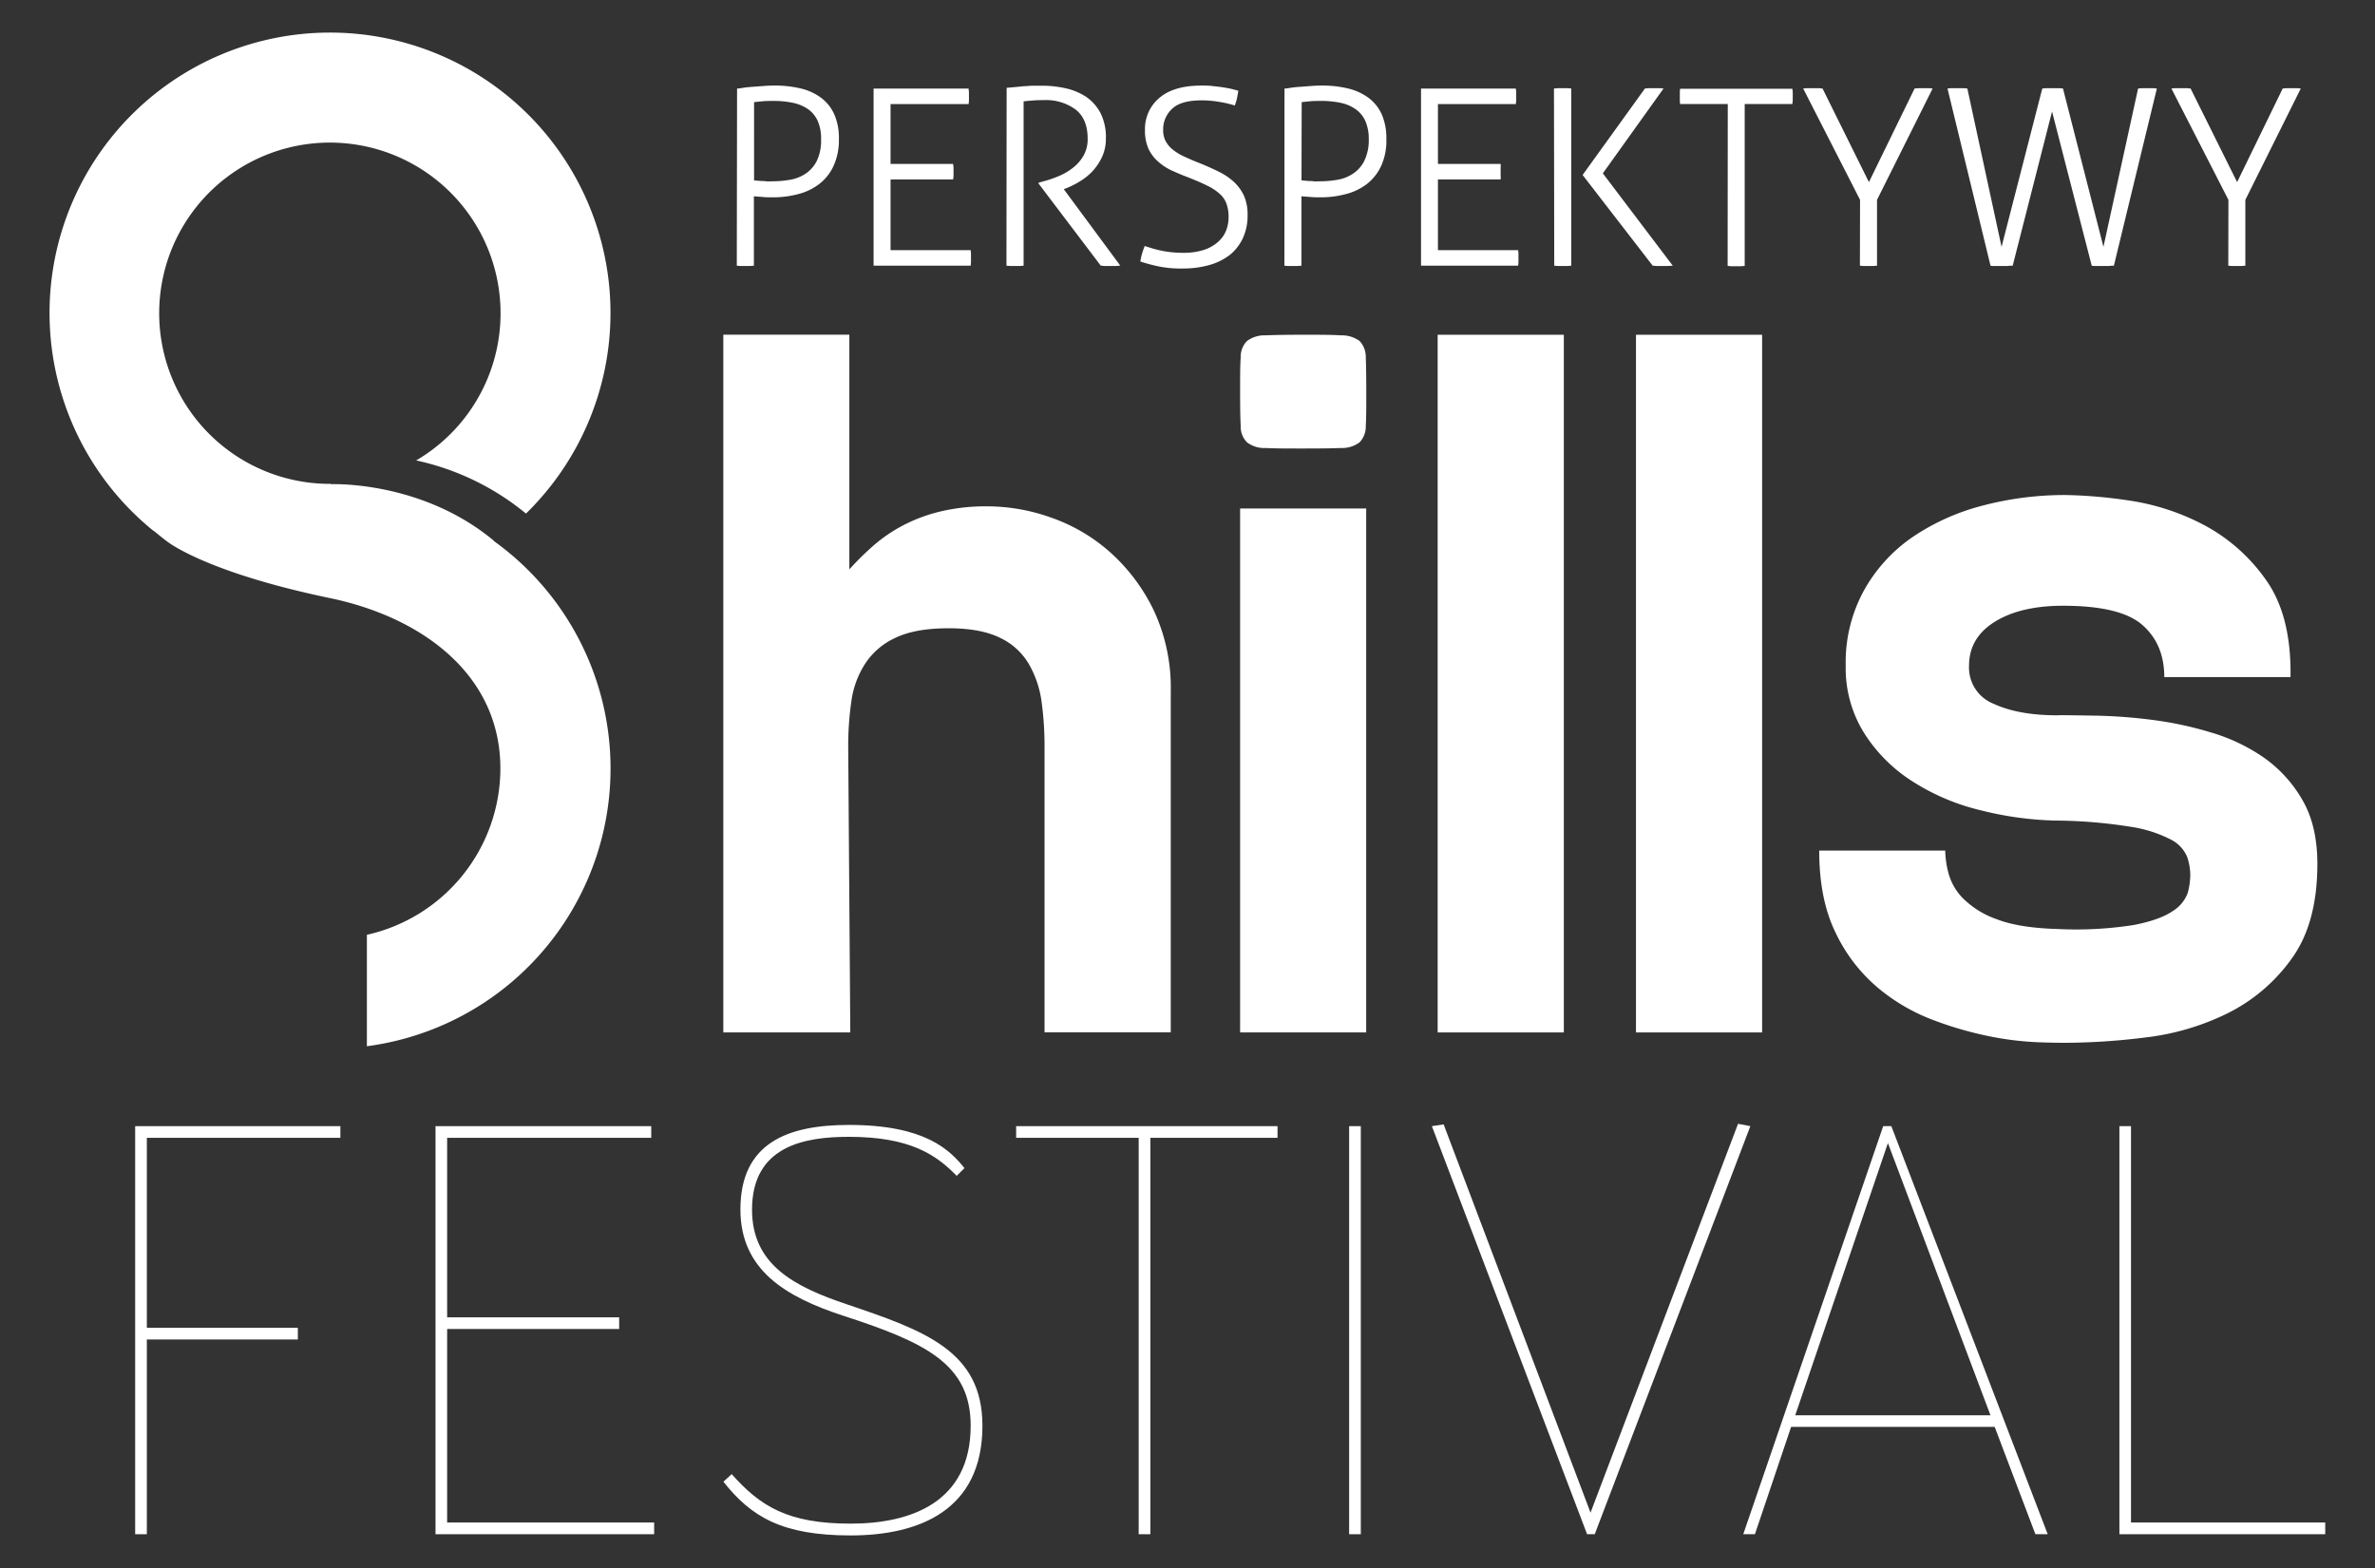
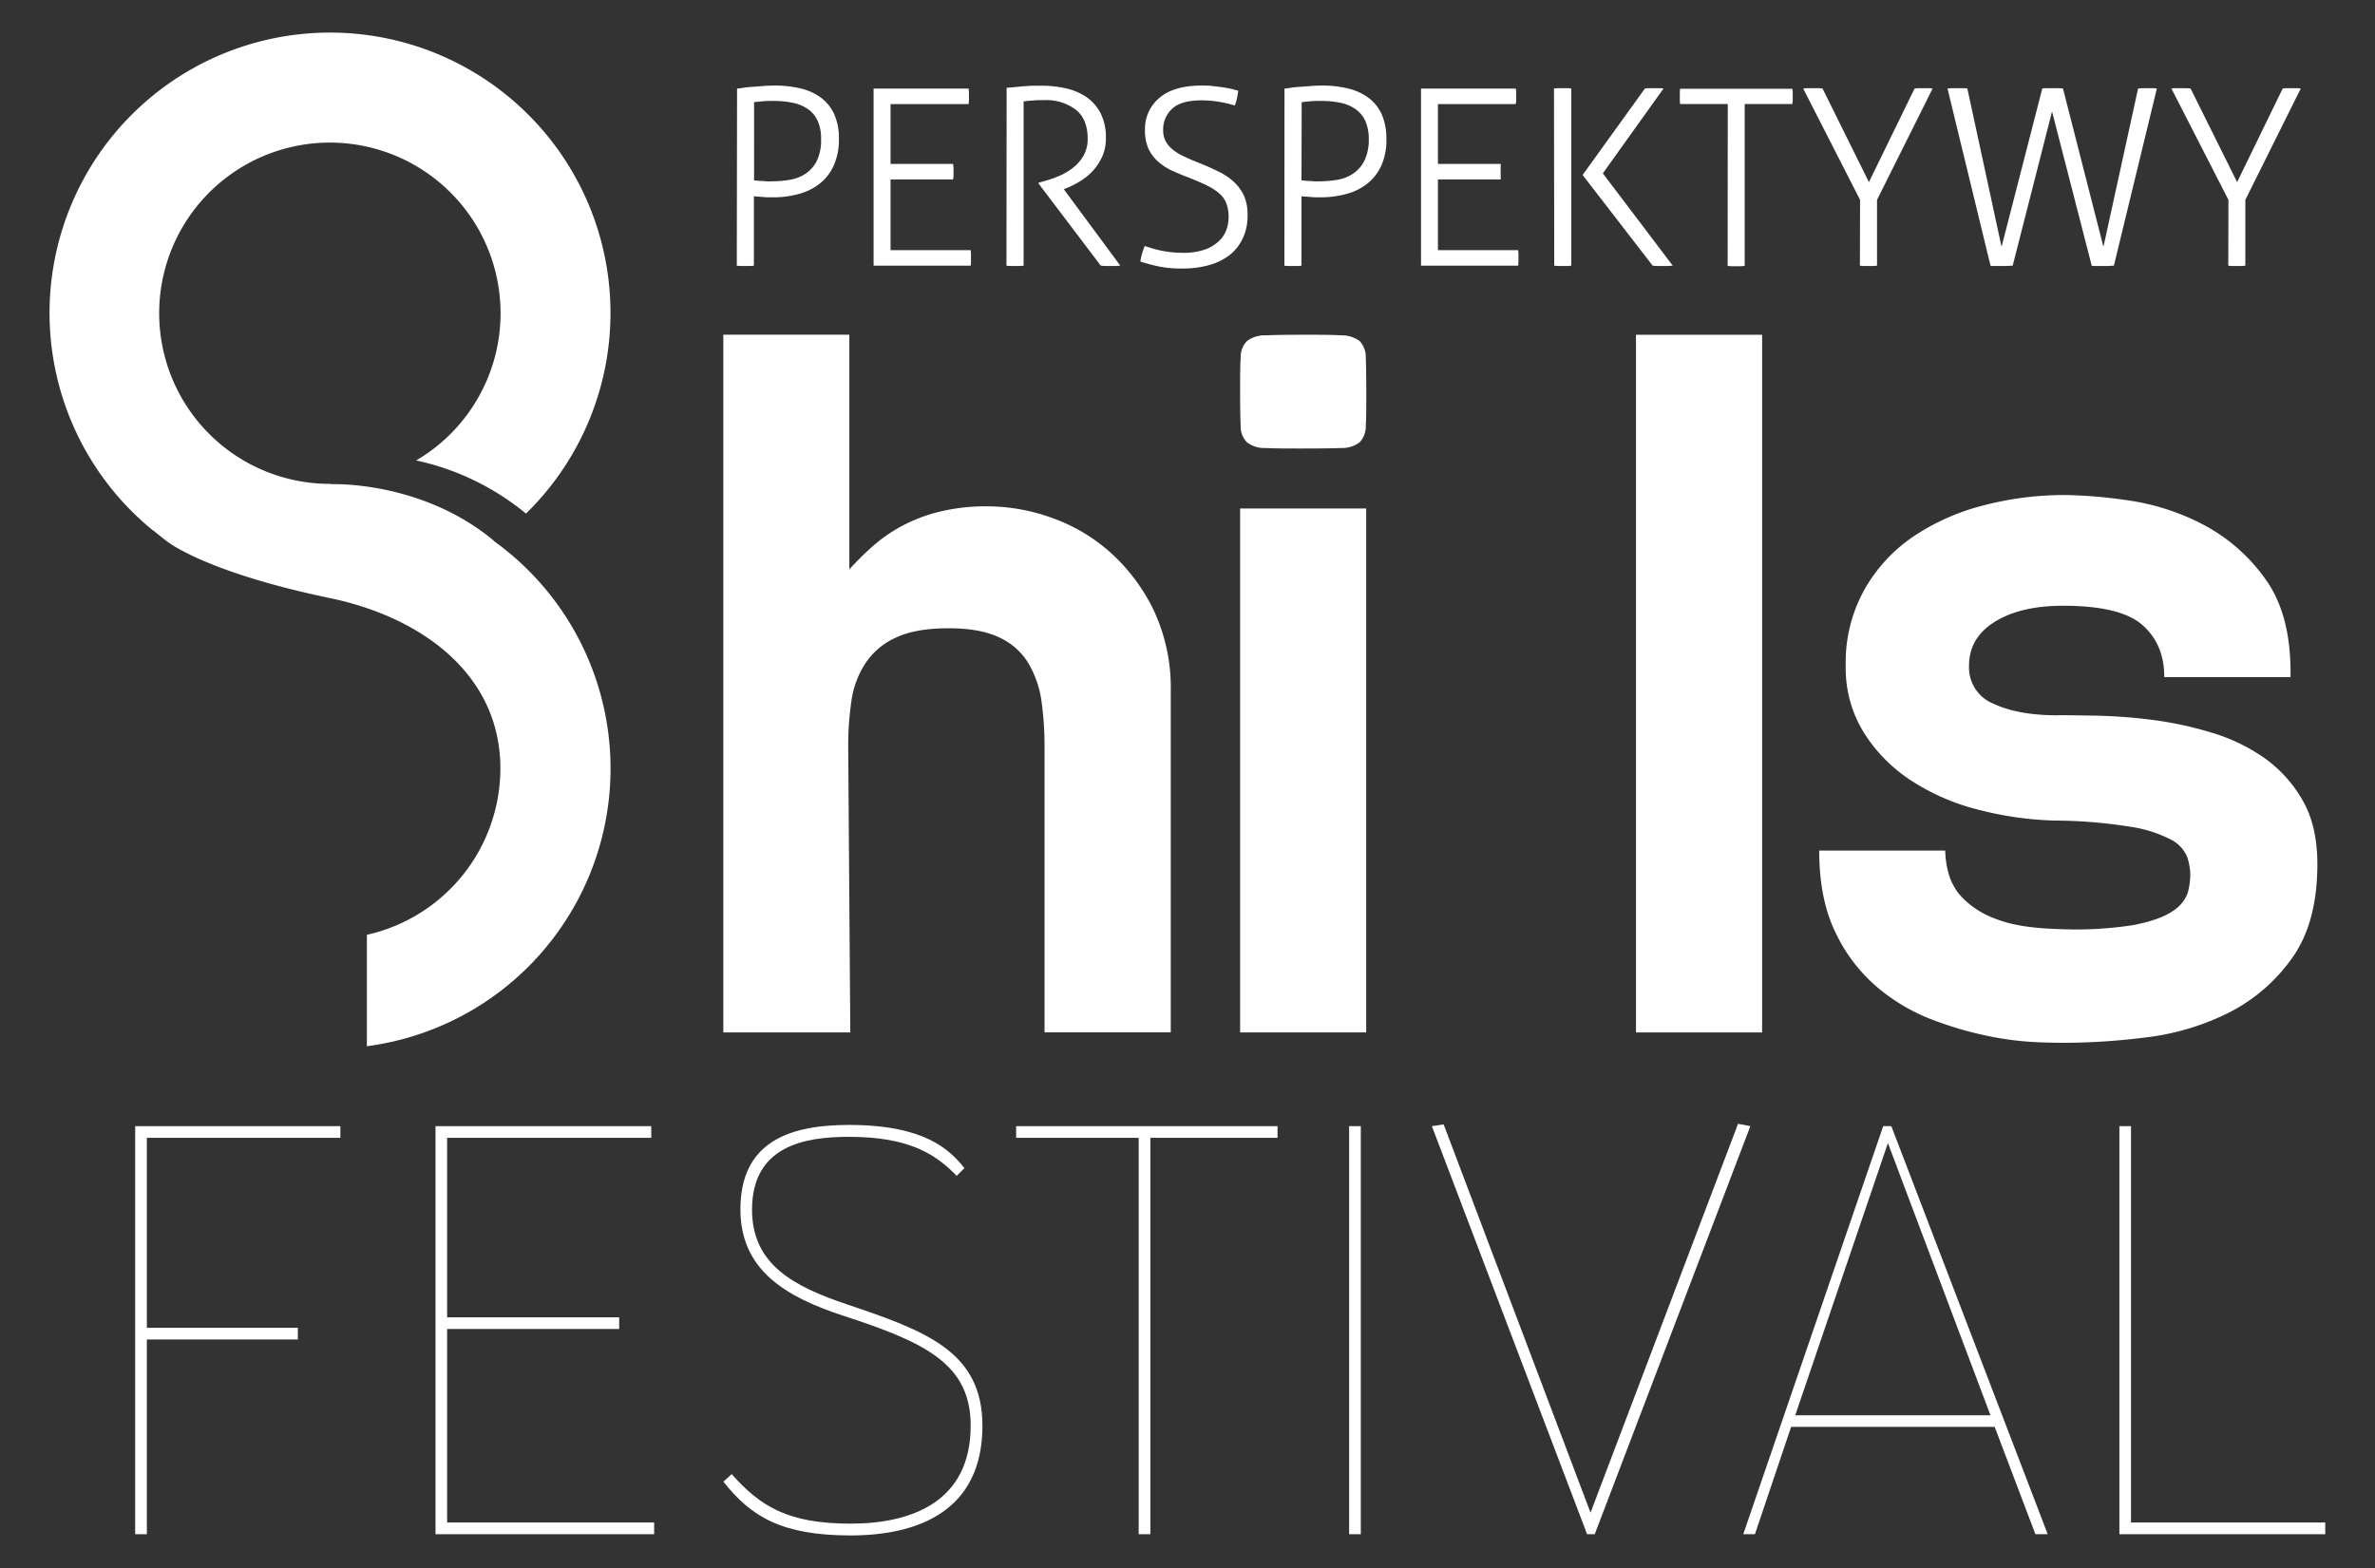
<svg xmlns="http://www.w3.org/2000/svg" id="Layer_1" data-name="Layer 1" viewBox="0 0 525 346.75">
  <rect x="0" y="0" width="525" height="346.75" fill="#333333" stroke="none" />
  <defs>
    <style>.cls-1{fill:#fff;}</style>
  </defs>
  <path class="cls-1" d="M109.13,119.58l.06,0c-16-13.33-35.75-12.52-36-12.52v-.07H73a37.73,37.73,0,1,1,19-5.18,57.12,57.12,0,0,1,24.27,11.75,62,62,0,1,0-82.37,3.8l0-.06s2.1,1.73,2.9,2.32c0,0,8.2,6.81,36.14,12.63,20.34,4.23,37.67,16.91,37.67,37.68A37.75,37.75,0,0,1,81.1,206.7v24.64a61.94,61.94,0,0,0,28-111.76" />
  <path class="cls-1" d="M187.75,74v51.9a64,64,0,0,1,4.81-4.8,34,34,0,0,1,6.41-4.58,35.71,35.71,0,0,1,8.44-3.31,43.33,43.33,0,0,1,11-1.25,42.17,42.17,0,0,1,14,2.51,38.78,38.78,0,0,1,13,7.65,41.22,41.22,0,0,1,9.61,12.8,40.33,40.33,0,0,1,3.78,17.93v75.42h-27.9V165.21a73,73,0,0,0-.67-10.15,22.59,22.59,0,0,0-2.87-8.35A14.56,14.56,0,0,0,221,141c-2.84-1.39-6.6-2.08-11.31-2.08q-7.32,0-11.68,2.08a15.81,15.81,0,0,0-6.73,5.7,20.28,20.28,0,0,0-3.08,8.35,68.47,68.47,0,0,0-.7,10.15l.46,63.08H159.89V74Z" />
  <path class="cls-1" d="M274.13,86.61c0-3.34,0-5.87.13-7.55a4.93,4.93,0,0,1,1.39-3.65,6.43,6.43,0,0,1,4.1-1.26c1.89-.08,4.66-.13,8.32-.13s6.44,0,8.33.13a6.66,6.66,0,0,1,4.15,1.26,5.13,5.13,0,0,1,1.36,3.65c.07,1.68.11,4.21.11,7.55s0,5.87-.11,7.53a5.1,5.1,0,0,1-1.36,3.66,6.48,6.48,0,0,1-4.15,1.26c-1.89.08-4.66.11-8.33.11s-6.43,0-8.32-.11a6.26,6.26,0,0,1-4.1-1.26,4.91,4.91,0,0,1-1.39-3.66c-.09-1.66-.13-4.18-.13-7.53M302,228.29H274.13V112.44H302Z" />
-   <rect class="cls-1" x="317.8" y="74.02" width="27.89" height="154.27" />
  <rect class="cls-1" x="361.64" y="74.02" width="27.88" height="154.27" />
  <path class="cls-1" d="M454.9,158.14c2.12,0,5.06.05,8.8.11a115.61,115.61,0,0,1,12,.92,78.76,78.76,0,0,1,12.91,2.75,40.55,40.55,0,0,1,11.79,5.58,29.12,29.12,0,0,1,8.54,9.37c2.23,3.81,3.32,8.55,3.32,14.18q0,13.26-5.84,21.14a38.36,38.36,0,0,1-14.28,12A55.61,55.61,0,0,1,474,229.43a145.52,145.52,0,0,1-17.26,1.15c-.91,0-2.9,0-5.92-.11a68.42,68.42,0,0,1-10.66-1.25,79.33,79.33,0,0,1-12.78-3.66,42,42,0,0,1-12.33-7.2,36.18,36.18,0,0,1-9.29-12.13c-2.42-4.93-3.62-11-3.62-18.16H430a20.63,20.63,0,0,0,.69,4.91,12.64,12.64,0,0,0,3.19,5.61,19.8,19.8,0,0,0,7.55,4.68c3.33,1.3,7.91,2,13.68,2.16a82.2,82.2,0,0,0,16.58-.9c3.88-.76,6.73-1.79,8.6-3.08a8,8,0,0,0,3.31-4,16.4,16.4,0,0,0,.57-3.88,12.77,12.77,0,0,0-.7-4.11,7.59,7.59,0,0,0-3.54-3.79,28.45,28.45,0,0,0-8.92-2.85,108.71,108.71,0,0,0-16.79-1.38,74.41,74.41,0,0,1-16.45-2.29,49,49,0,0,1-14.85-6.27,34.57,34.57,0,0,1-10.74-10.62A27.09,27.09,0,0,1,408,147.18a33,33,0,0,1,4.14-16.81A34.84,34.84,0,0,1,423,118.6a49.77,49.77,0,0,1,15.45-6.85,71.1,71.1,0,0,1,18.26-2.29,105.26,105.26,0,0,1,13.51,1.15,51.58,51.58,0,0,1,16.56,5.26A39.2,39.2,0,0,1,500.74,128q5.82,8,5.58,21.72h-27.9c0-4.89-1.63-8.73-4.88-11.56s-9.11-4.22-17.51-4.22c-6.22,0-11.27,1.18-15.07,3.54s-5.7,5.6-5.7,9.73a8.62,8.62,0,0,0,5.49,8.43q5.46,2.53,14.15,2.53" />
  <polygon class="cls-1" points="29.88 249.01 75.24 249.01 75.24 251.59 32.46 251.59 32.46 293.6 65.84 293.6 65.84 296.18 32.46 296.18 32.46 339.24 29.88 339.24 29.88 249.01" />
  <polygon class="cls-1" points="96.27 249.01 143.96 249.01 143.96 251.59 98.84 251.59 98.84 291.28 136.87 291.28 136.87 293.86 98.84 293.86 98.84 336.65 144.6 336.65 144.6 339.24 96.27 339.24 96.27 249.01" />
  <path class="cls-1" d="M159.92,327.62l1.82-1.67c6.31,7.1,12.37,10.95,26.29,10.95,13.4,0,26.54-4.76,26.54-21.66,0-13.64-10-18.41-28.22-24.33-12.64-4.14-22.68-10.07-22.68-23.48,0-14.8,10.56-18.69,24-18.69,16.88,0,22.3,5.55,25.52,9.55L211.48,260c-4.63-4.76-10.43-8.63-23.84-8.63-9.67,0-21.4,1.94-21.4,16.1,0,12.12,9.17,17,21.15,21,17.13,5.8,29.78,10.31,29.78,26.79,0,18.83-14.19,24.25-29.14,24.25-15.2,0-22-4.14-28.11-11.87" />
  <polygon class="cls-1" points="224.62 249.01 282.4 249.01 282.4 251.59 254.29 251.59 254.29 339.24 251.71 339.24 251.71 251.59 224.62 251.59 224.62 249.01" />
  <rect class="cls-1" x="298.23" y="249.01" width="2.58" height="90.23" />
  <polygon class="cls-1" points="350.83 339.24 316.52 249.01 319.12 248.62 351.59 334.47 384.2 248.49 386.92 249.01 352.52 339.24 350.83 339.24" />
  <path class="cls-1" d="M449.93,339.24l-9-23.73h-45l-8,23.73h-2.58L416.29,249h1.79l34.57,90.23Zm-53.09-26.3H440l-22.67-60.19Z" />
  <polygon class="cls-1" points="468.5 249.01 471.06 249.01 471.06 336.65 514 336.65 514 339.24 468.5 339.24 468.5 249.01" />
  <path class="cls-1" d="M162.93,19.58c.37,0,.87-.09,1.51-.19s1.39-.16,2.16-.21L169,19c.81-.06,1.56-.08,2.21-.08a24.3,24.3,0,0,1,5.83.65,12.3,12.3,0,0,1,4.49,2.07,9.43,9.43,0,0,1,2.91,3.69,13,13,0,0,1,1,5.46,13.6,13.6,0,0,1-1.18,5.89,10.53,10.53,0,0,1-3.16,4,12.82,12.82,0,0,1-4.62,2.23,21,21,0,0,1-5.53.72c-.84,0-1.56,0-2.18-.06s-1.31-.09-2.12-.17V58.75l-.87.07-1,0c-.38,0-.72,0-1.06,0l-.85-.07Zm3.76,20.31.95.08.82.06c.27,0,.58,0,.92.06s.79,0,1.34,0a23.78,23.78,0,0,0,3.87-.33,8.9,8.9,0,0,0,3.46-1.34,7.36,7.36,0,0,0,2.5-2.83,10.45,10.45,0,0,0,.95-4.82,9.55,9.55,0,0,0-.73-4,6.41,6.41,0,0,0-2.1-2.6,9.22,9.22,0,0,0-3.32-1.42,20.26,20.26,0,0,0-4.36-.43c-.94,0-1.78,0-2.49.08s-1.34.12-1.81.19Z" />
  <path class="cls-1" d="M193.11,19.58h21c0,.22.06.49.08.79s0,.61,0,.9,0,.55,0,.9-.05.62-.08.84H196.86V36.24h13.83c0,.22.07.48.09.79s0,.62,0,.9,0,.56,0,.9-.06.63-.09.84H196.86V55.31h17.71c0,.22.05.49.07.79s0,.6,0,.89,0,.57,0,.91-.06.62-.07.85H193.11Z" />
  <path class="cls-1" d="M222.52,19.42l2.1-.19,1.73-.17c.56,0,1.16-.08,1.77-.11l2.17,0a24.05,24.05,0,0,1,5.16.55A13.5,13.5,0,0,1,240,21.35a10,10,0,0,1,3.24,3.59,11.85,11.85,0,0,1,1.22,5.7,9.5,9.5,0,0,1-.76,3.86,12.3,12.3,0,0,1-2,3.14A13,13,0,0,1,238.88,40a19.67,19.67,0,0,1-3.3,1.67l-.43.16,12.48,16.89a8.48,8.48,0,0,1-1.11.1h-2.13a8,8,0,0,1-1.08-.1L229.59,40.6v-.21l1.2-.33a24.65,24.65,0,0,0,3.59-1.27,13,13,0,0,0,3.07-1.91,9,9,0,0,0,2.16-2.64,7.39,7.39,0,0,0,.82-3.6c0-2.84-.88-5-2.61-6.38a11,11,0,0,0-7.09-2.12c-.76,0-1.46,0-2.12.06s-1.43.09-2.34.22V58.75l-.93.07-1,0-1,0-.86-.07Z" />
  <path class="cls-1" d="M253,54.39l1.58.49c.54.17,1.16.33,1.83.48a23.51,23.51,0,0,0,5.15.54,14.33,14.33,0,0,0,4.48-.62,8.7,8.7,0,0,0,3.09-1.69,6.56,6.56,0,0,0,1.86-2.5,8.08,8.08,0,0,0,.59-3.13,8.34,8.34,0,0,0-.43-2.81A5.2,5.2,0,0,0,269.77,43,11.34,11.34,0,0,0,267,41.12c-1.18-.6-2.68-1.24-4.44-1.94-1.27-.47-2.48-1-3.62-1.51a12.46,12.46,0,0,1-3-2,8.65,8.65,0,0,1-2.08-2.81,9.79,9.79,0,0,1-.76-4.09,8.93,8.93,0,0,1,3.19-7.13c2.12-1.81,5.21-2.72,9.31-2.72.76,0,1.6,0,2.39.1s1.58.17,2.28.28,1.37.23,2,.37l1.46.39c-.08.55-.18,1.1-.29,1.66s-.31,1.1-.48,1.61a23.44,23.44,0,0,0-3.36-.79,23.05,23.05,0,0,0-4-.35c-3,0-5.18.61-6.48,1.85a6.16,6.16,0,0,0-2,4.69,5.09,5.09,0,0,0,.59,2.55,6.22,6.22,0,0,0,1.66,1.9,12,12,0,0,0,2.54,1.5c1,.46,2,.9,3.14,1.34,1.55.62,2.95,1.25,4.28,1.9a14.27,14.27,0,0,1,3.43,2.3,10.1,10.1,0,0,1,2.23,3.07,10.29,10.29,0,0,1,.79,4.28,11.72,11.72,0,0,1-1,5,10.5,10.5,0,0,1-2.84,3.73,13.3,13.3,0,0,1-4.53,2.28,21.46,21.46,0,0,1-6,.79,24.76,24.76,0,0,1-5.33-.47,39.51,39.51,0,0,1-4-1.07,11.22,11.22,0,0,1,.38-1.76,14.64,14.64,0,0,1,.6-1.71" />
  <path class="cls-1" d="M283.94,19.58c.38,0,.87-.09,1.52-.19s1.38-.16,2.18-.21L290,19c.83-.06,1.53-.08,2.2-.08a24.1,24.1,0,0,1,5.82.65,12.56,12.56,0,0,1,4.51,2.07,9.48,9.48,0,0,1,2.93,3.69,13.32,13.32,0,0,1,1,5.46,13.32,13.32,0,0,1-1.15,5.89,10.7,10.7,0,0,1-3.15,4,12.87,12.87,0,0,1-4.63,2.23,21.2,21.2,0,0,1-5.54.72c-.81,0-1.56,0-2.17-.06s-1.32-.09-2.13-.17V58.75l-.87.07c-.33,0-.65,0-1,0s-.72,0-1.06,0l-.84-.07Zm3.76,20.31c.35,0,.67.06.95.08l.82.06c.28,0,.58,0,.93.06s.81,0,1.33,0a23.59,23.59,0,0,0,3.87-.33,8.74,8.74,0,0,0,3.45-1.34,7.17,7.17,0,0,0,2.52-2.83,10.44,10.44,0,0,0,1-4.82,9.86,9.86,0,0,0-.75-4,6.38,6.38,0,0,0-2.12-2.6,8.94,8.94,0,0,0-3.28-1.42,20.32,20.32,0,0,0-4.38-.43c-.94,0-1.76,0-2.49.08s-1.33.12-1.81.19Z" />
  <path class="cls-1" d="M314.12,19.58h20.95a7.25,7.25,0,0,1,.09.79c0,.3,0,.61,0,.9s0,.55,0,.9a7,7,0,0,1-.09.84H317.86V36.24h13.86a4.56,4.56,0,0,1,0,.79c0,.32,0,.62,0,.9s0,.56,0,.9a4.9,4.9,0,0,1,0,.84H317.86V55.31h17.72a5.52,5.52,0,0,1,.08.79c0,.3,0,.6,0,.89s0,.57,0,.91a5.86,5.86,0,0,1-.08.85H314.12Z" />
  <path class="cls-1" d="M343.51,19.58a8.28,8.28,0,0,1,.93-.08l1,0,1,0a7.54,7.54,0,0,1,.89.08V58.75l-.89.07c-.32,0-.65,0-1,0s-.69,0-1,0l-.87-.07Zm6.33,19.11,13.77-19.11a8.72,8.72,0,0,1,.93-.08l.88,0,1.13,0c.37,0,.76,0,1.17.08L354.31,38.33l15.46,20.42-1.22.07c-.43,0-.8,0-1.22,0s-.66,0-1,0l-1-.07Z" />
  <path class="cls-1" d="M381.93,23H371.39a7.55,7.55,0,0,1-.06-.78c0-.31,0-.61,0-.9s0-.54,0-.87a8,8,0,0,1,.06-.82H396.2a6.92,6.92,0,0,1,.09.76c0,.3,0,.59,0,.88s0,.56,0,.89a7,7,0,0,1-.09.84H385.67v35.8l-.87.07c-.31,0-.65,0-1,0s-.74,0-1.08,0l-.82-.07Z" />
  <path class="cls-1" d="M411.17,44.19,398.6,19.58a6,6,0,0,1,.93-.08l1.12,0,1.18,0a8,8,0,0,1,1.05.08l10.25,20.69,10.09-20.69a8.45,8.45,0,0,1,.95-.08l1,0,1.12,0a6,6,0,0,1,.92.08L414.92,44.19V58.75l-.87.07c-.32,0-.64,0-1,0s-.73,0-1.07,0l-.84-.07Z" />
  <path class="cls-1" d="M430.5,19.58a6.83,6.83,0,0,1,1-.08l1.19,0,1.15,0a8,8,0,0,1,1.05.08l7.56,35,9-35a7,7,0,0,1,1-.08l1.26,0,1.18,0a9,9,0,0,1,1.14.08l8.94,35,7.66-35a9.08,9.08,0,0,1,1-.08l1,0,1.2,0a7.36,7.36,0,0,1,.95.08l-9.5,39.17c-.23,0-.63,0-1.15.07l-1.25,0-1.33,0c-.51,0-.92,0-1.17-.07l-8.77-34.1-8.7,34.1c-.25,0-.64,0-1.17.07l-1.23,0-1.36,0c-.52,0-.9,0-1.14-.07Z" />
  <path class="cls-1" d="M492.6,44.19,480,19.58a5.85,5.85,0,0,1,.91-.08l1.14,0,1.19,0a7.66,7.66,0,0,1,1,.08l10.28,20.69,10.07-20.69a8.45,8.45,0,0,1,.95-.08l1,0,1.14,0a6,6,0,0,1,.91.08L496.34,44.19V58.75l-.86.07-1,0c-.38,0-.73,0-1.08,0l-.83-.07Z" />
</svg>